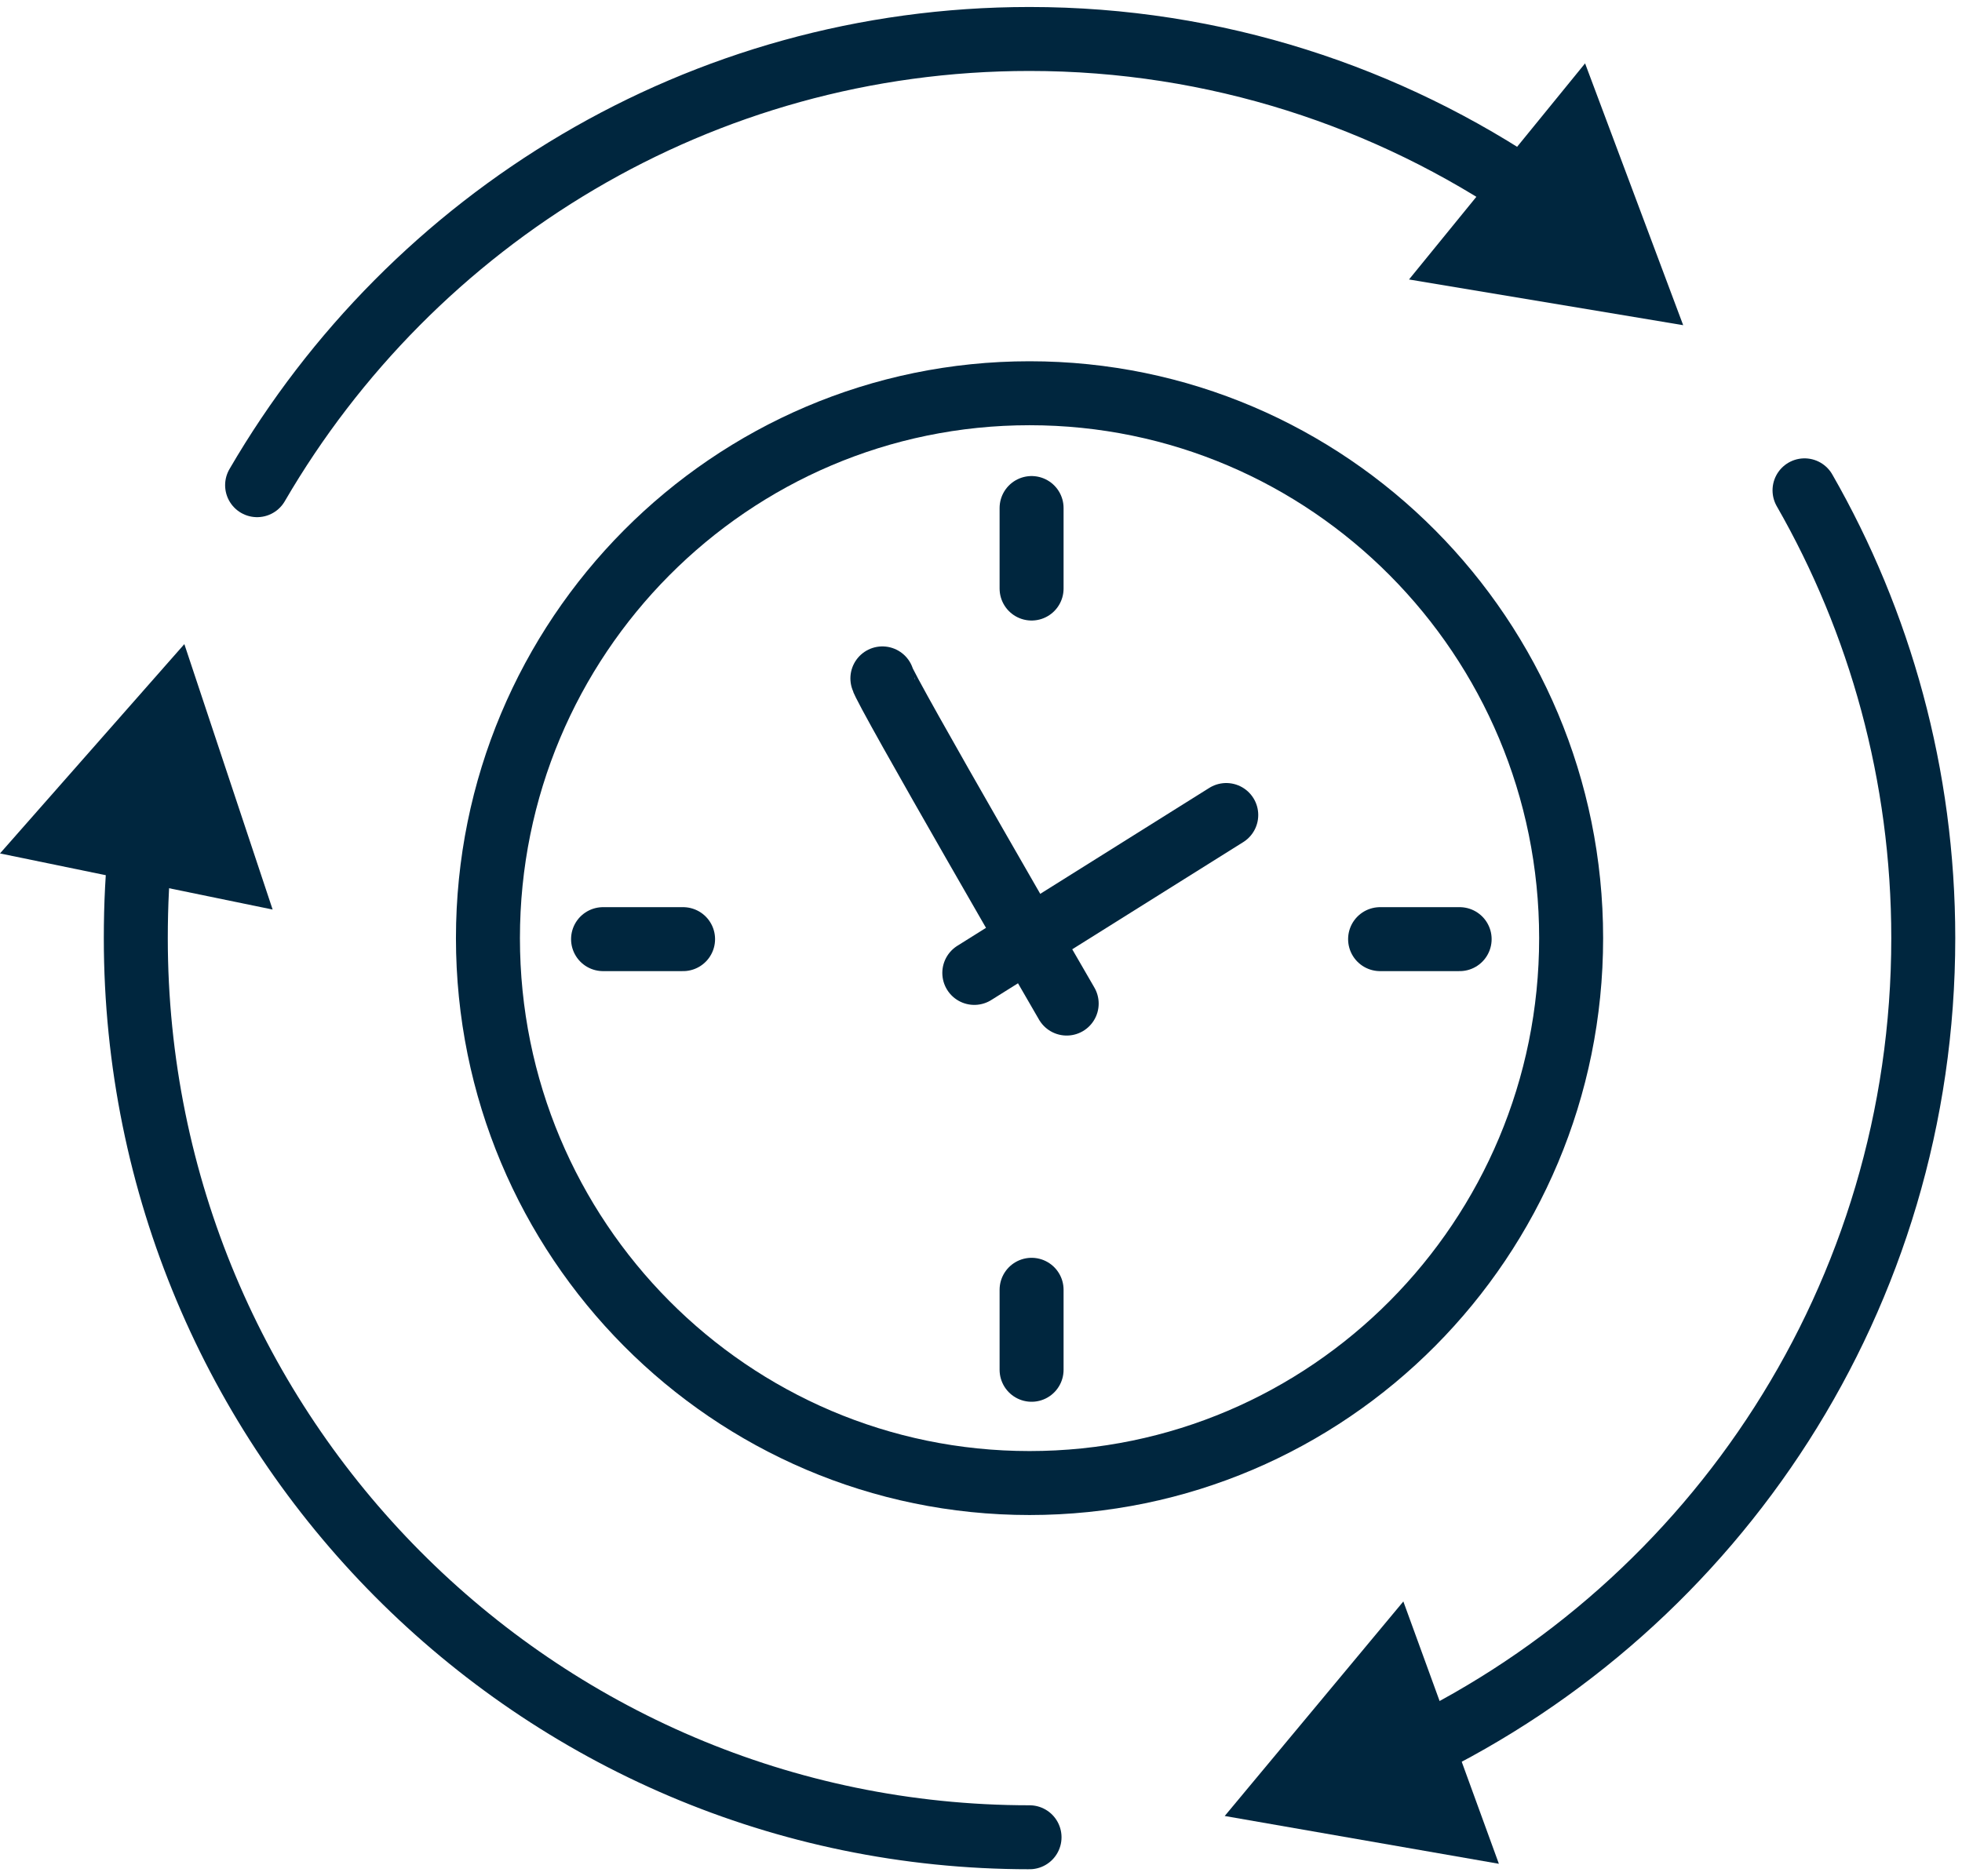
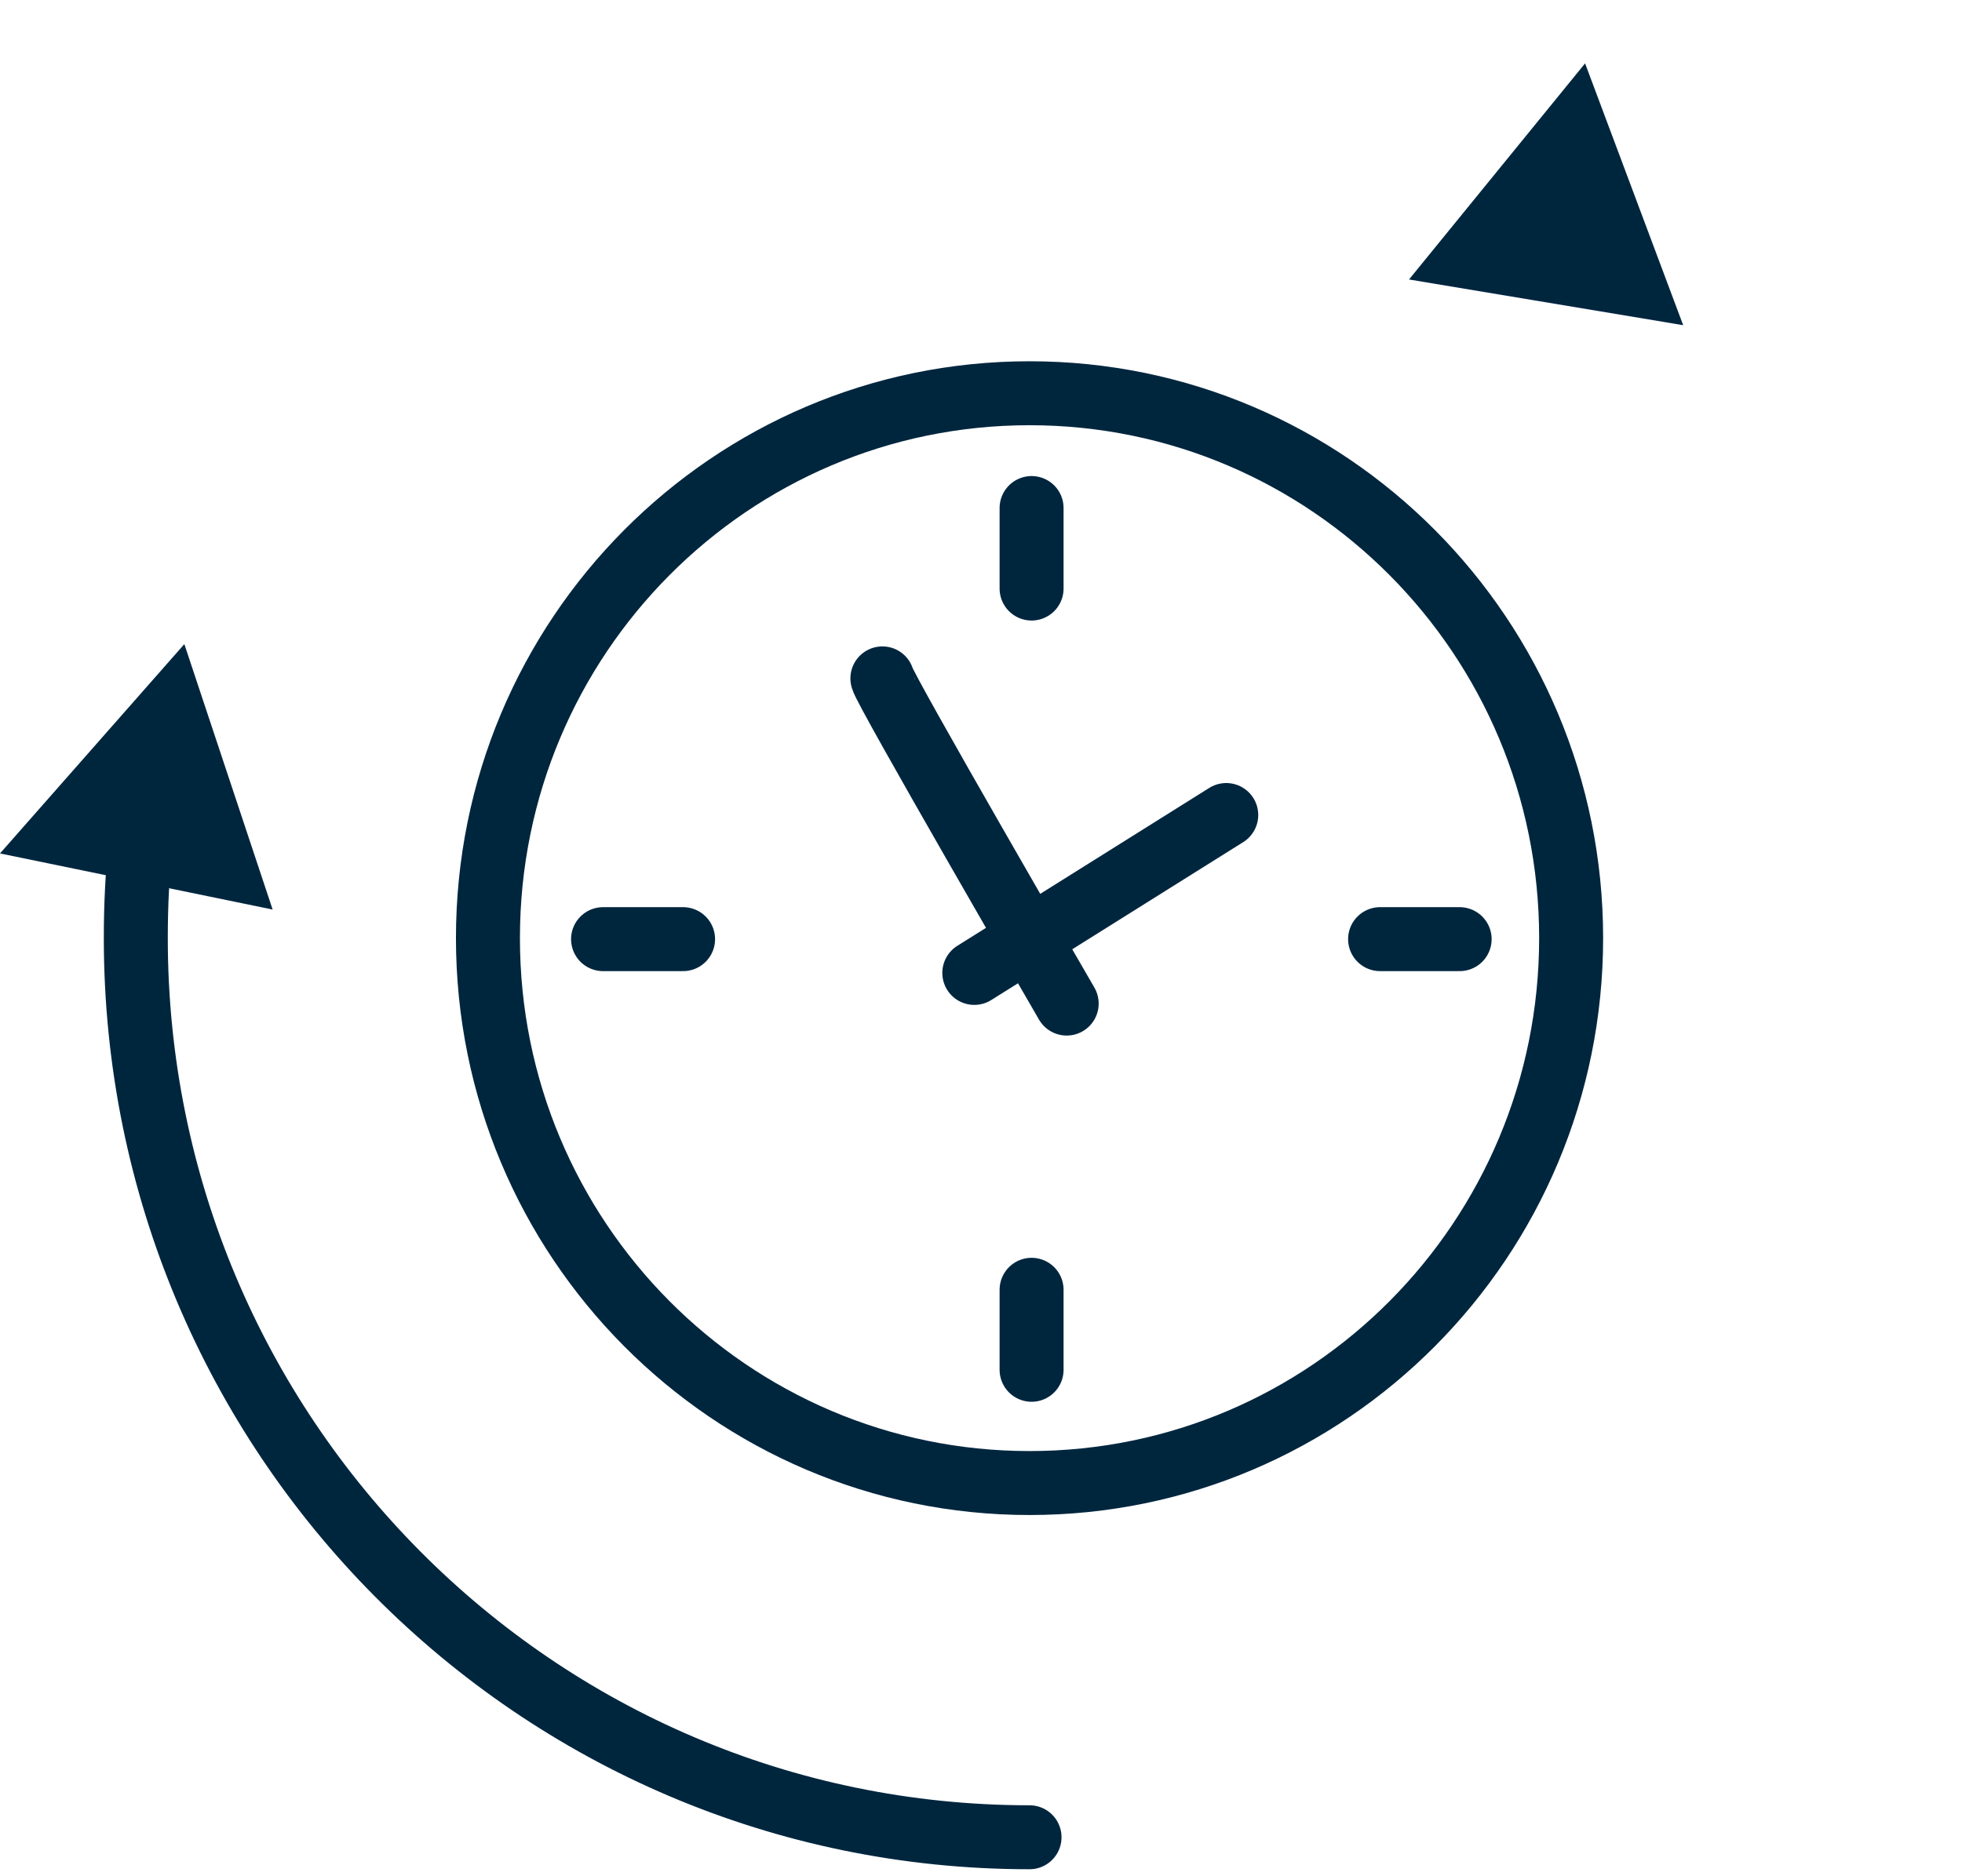
<svg xmlns="http://www.w3.org/2000/svg" width="46" height="44" viewBox="0 0 46 44" fill="none">
  <path d="M24.138 34.779C31.151 34.779 36.836 29.058 36.836 22C36.836 14.943 31.151 9.222 24.138 9.222C17.125 9.222 11.44 14.943 11.44 22C11.44 29.058 17.125 34.779 24.138 34.779Z" stroke="#00263E" stroke-width="1.5" stroke-miterlimit="10" stroke-linecap="round" stroke-linejoin="round" />
-   <path d="M35.904 4.556C32.551 2.266 28.496 0.914 24.138 0.914C16.415 0.914 9.672 5.116 6.028 11.378" stroke="#00263E" stroke-width="1.5" stroke-linecap="round" stroke-linejoin="round" />
  <path d="M37.163 1.486L39.463 7.626L33.035 6.554L37.163 1.486Z" fill="#00263E" />
-   <path d="M33.156 41.04C40.214 37.641 45.092 30.393 45.092 22C45.092 18.175 44.075 14.582 42.308 11.499" stroke="#00263E" stroke-width="1.5" stroke-linecap="round" stroke-linejoin="round" />
-   <path d="M35.142 43.708L28.714 42.587L32.902 37.556L35.142 43.708Z" fill="#00263E" />
  <path d="M3.305 19.709C3.22 20.465 3.184 21.22 3.184 22C3.184 33.645 12.565 43.086 24.138 43.086" stroke="#00263E" stroke-width="1.5" stroke-linecap="round" stroke-linejoin="round" />
  <path d="M0 20.014L4.322 15.105L6.392 21.33L0 20.014Z" fill="#00263E" />
  <path d="M20.688 15.909C20.688 16.08 25.009 23.535 25.009 23.535" stroke="#00263E" stroke-width="1.5" stroke-miterlimit="10" stroke-linecap="round" stroke-linejoin="round" />
  <path d="M22.843 22.816L28.75 19.113" stroke="#00263E" stroke-width="1.5" stroke-miterlimit="10" stroke-linecap="round" stroke-linejoin="round" />
  <path d="M32.357 22.024H34.222" stroke="#00263E" stroke-width="1.5" stroke-miterlimit="10" stroke-linecap="round" stroke-linejoin="round" />
  <path d="M14.139 22.024H16.015" stroke="#00263E" stroke-width="1.5" stroke-miterlimit="10" stroke-linecap="round" stroke-linejoin="round" />
  <path d="M24.186 30.247V32.123" stroke="#00263E" stroke-width="1.5" stroke-miterlimit="10" stroke-linecap="round" stroke-linejoin="round" />
  <path d="M24.186 11.914V13.802" stroke="#00263E" stroke-width="1.5" stroke-miterlimit="10" stroke-linecap="round" stroke-linejoin="round" />
</svg>